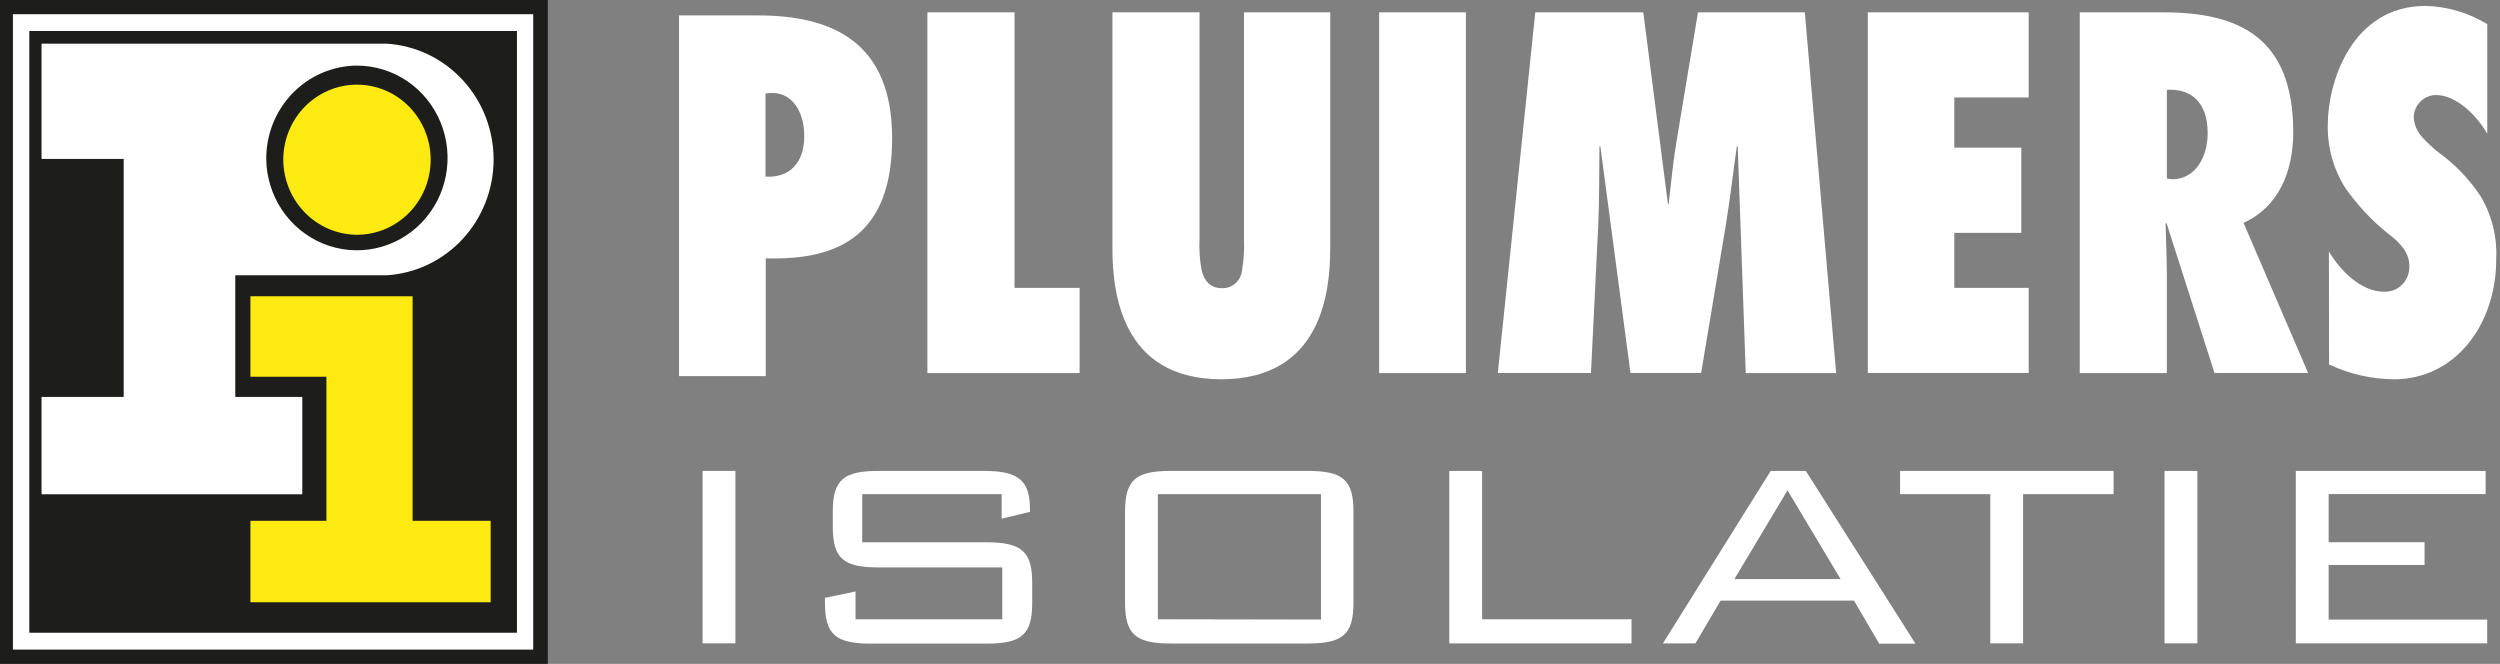
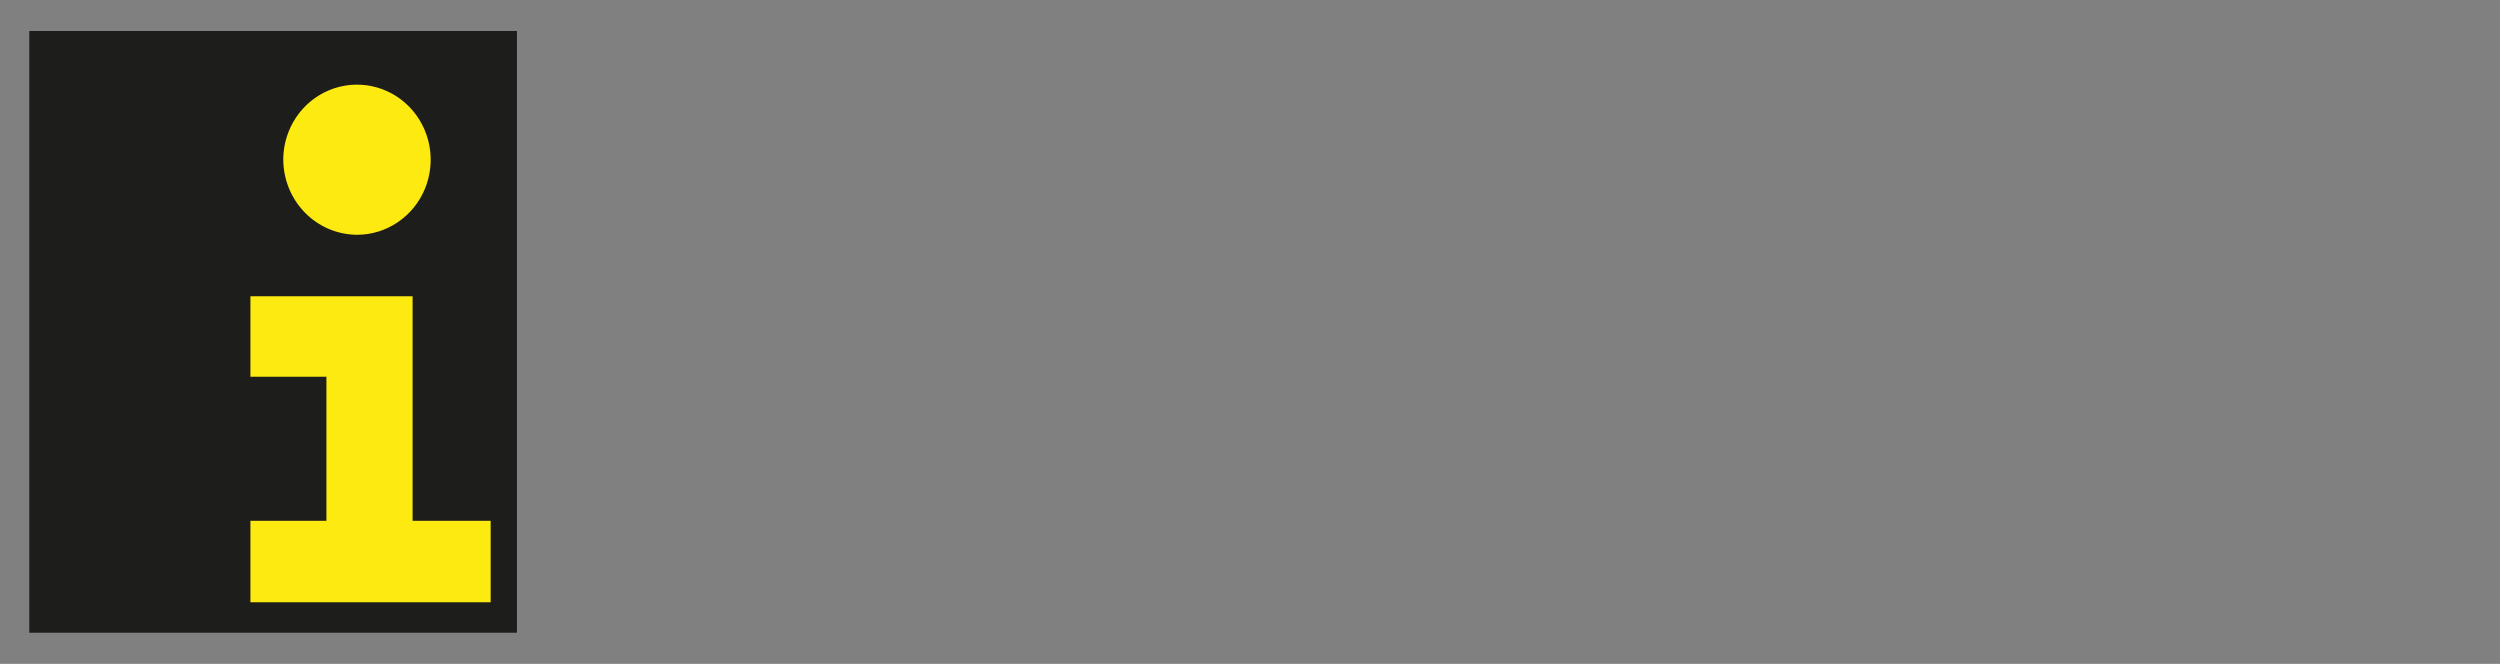
<svg xmlns="http://www.w3.org/2000/svg" width="177" height="47" fill="none" viewBox="0 0 177 47">
  <rect x="0" y="0" width="177" height="47" fill="#808080" stroke="none" />
  <g clip-path="url(#clip0)">
-     <path fill="#fff" d="M38.288.372V46.41H.422V.372H38.288z" />
-     <path fill="#1D1D1B" d="M38.264-.063H-.119V47.053H38.786V-.063h-.522zM37.752 1.005V45.99H.915V1.005H37.752z" />
    <path fill="#1D1D1B" d="M2.074 2.194H36.6V44.797H2.074V2.194z" />
-     <path fill="#fff" d="M24.021 3.092H2.941v8.161h5.817v16.849H2.941v6.89H21.402v-6.89h-4.745v-8.611h10.704c2.053-.124 3.981-1.042 5.391-2.567 1.41-1.524 2.195-3.539 2.195-5.633 0-2.094-.785-4.109-2.195-5.633-1.41-1.524-3.339-2.442-5.391-2.567h-3.34z" />
    <path fill="#1D1D1B" d="M18.85 11.254c.014 1.29.403 2.547 1.117 3.613.714 1.066 1.722 1.892 2.896 2.376 1.174.484 2.463.602 3.704.342 1.241-.261 2.378-.89 3.268-1.807.89-.918 1.494-2.083 1.736-3.349.241-1.266.11-2.577-.379-3.768-.489-1.19-1.312-2.207-2.367-2.921-1.055-.715-2.293-1.095-3.56-1.095-1.711.013-3.346.716-4.549 1.955-1.202 1.239-1.873 2.913-1.866 4.655z" />
    <path fill="#FCEA10" d="M20.055 11.254c.01-1.049.325-2.071.905-2.938.58-.867 1.398-1.54 2.353-1.934.955-.394 2.002-.492 3.011-.281 1.009.211 1.934.721 2.659 1.467.725.745 1.217 1.693 1.414 2.722.197 1.03.091 2.095-.306 3.064-.397.968-1.065 1.795-1.923 2.377-.857.582-1.864.892-2.894.892-1.391-.008-2.722-.577-3.7-1.584-.979-1.007-1.525-2.368-1.518-3.784zM17.73 26.672v-5.697h11.482v15.897h5.527v5.769H17.73v-5.769h5.38V26.672h-5.38z" />
-     <path class="fill" fill="#fff" d="M48.076 26.629V1.092h5.598c5.361 0 9.489 1.967 9.489 8.697s-3.615 8.668-8.948 8.499v8.34h-6.139zm6.595-20.048l-.474.034V12.505c1.689.102 2.742-.966 2.742-2.841.019-1.628-.764-3.083-2.268-3.083zM65.66 26.411V.875h6.168V20.381h4.607v6.03H65.66zM94.18.875V17.569c0 3.083-.603 9.282-7.71 9.282-7.107 0-7.71-6.199-7.71-9.282V.875h6.168V16.912c-.039.749.012 1.501.152 2.237.18.71.574 1.251 1.423 1.251.345.018.683-.097.947-.323.264-.226.434-.546.476-.895.134-.737.183-1.488.147-2.237V.875h6.106zM97.643 26.411V.875h6.144V26.411h-6.144zM123.6 26.411l-.57-16.056h-.061c-.271 1.865-.475 3.725-.783 5.59l-1.746 10.466h-5.001l-2.135-16.056h-.062c-.028 1.899 0 3.759-.09 5.658l-.512 10.398h-6.595L108.697.875h7.648l1.746 13.578h.048c.18-1.59.332-3.146.607-4.74l1.471-8.838h7.563L130 26.411h-6.4zM132.244.875h11.387V6.9h-5.266v3.556h4.744v6.03h-4.744v3.894h5.266v6.03h-11.387V.875zM156.787 26.411l-3.401-10.63-.062.068c.028 1.251.09 2.508.09 3.759v6.803h-6.168V.875h5.931c5.333 0 9.185 1.759 9.185 8.499 0 2.812-1.082 5.315-3.52 6.402l4.573 10.63-6.628.005zm-2.984-13.718c1.627 0 2.5-1.59 2.5-3.252 0-2.237-1.205-3.184-2.889-3.083v6.282l.389.053zM164.887 17.806c.845 1.425 2.32 2.846 3.886 2.846.228.013.457-.021.673-.099.215-.079.413-.2.581-.358.169-.158.305-.348.4-.56.095-.212.147-.441.154-.674.025-.526-.144-1.044-.475-1.45-.295-.37-.64-.695-1.025-.966-1.16-.931-2.184-2.026-3.041-3.252-.838-1.332-1.268-2.888-1.233-4.47 0-2.981 1.689-8.403 6.927-8.403 1.54.039 3.043.484 4.365 1.29v7.765c-.722-1.285-2.197-2.745-3.611-2.745-.414-.004-.813.157-1.112.449-.298.292-.473.691-.487 1.112.031.531.244 1.034.603 1.421.346.376.719.727 1.115 1.049 1.181.844 2.202 1.9 3.012 3.117.798 1.334 1.186 2.88 1.115 4.441 0 4.74-2.955 8.533-7.23 8.533-1.592-.01-3.163-.368-4.607-1.048l-.01-7.997zM49.742 33.34h2.325v12.21h-2.325V33.34zM61.044 34.983v3.411h8.792c2.543 0 3.245.686 3.245 2.899v1.377c0 2.252-.731 2.899-3.245 2.899H61.68c-2.515 0-3.274-.638-3.274-2.899v-.343l2.164-.449v1.967h10.39v-3.672h-8.749c-2.491 0-3.25-.619-3.25-2.899v-1.034c0-2.276.759-2.899 3.25-2.899h7.435c2.325 0 3.274.57 3.274 2.682v.217l-2.002.483V34.983h-9.873zM82.926 33.34h9.655c2.515 0 3.245.643 3.245 2.899v6.422c0 2.252-.731 2.899-3.245 2.899h-9.655c-2.491 0-3.274-.614-3.274-2.899v-6.422c0-2.3.783-2.899 3.274-2.899zm10.599 10.524V34.983H81.977v8.862l11.548.019zM102.609 33.34h2.325v10.505h10.576v1.706h-12.901V33.34zM125.366 33.34h2.486l7.762 12.23h-2.567l-1.784-3.049h-9.442l-1.784 3.03h-2.301l7.63-12.21zm4.948 7.659l-3.758-6.282-3.762 6.282h7.52zM143.234 45.55h-2.321V34.983h-6.386v-1.643h15.116v1.643h-6.409v10.567zM153.248 33.34h2.325v12.21h-2.325V33.34zM162.543 33.34h13.441v1.638h-11.116v3.411h6.789v1.614h-6.789v3.865h11.225v1.681h-13.55V33.34z" />
  </g>
  <defs>
    <clipPath id="clip0">
      <path fill="#fff" d="M0 0h177v47H0z" />
    </clipPath>
  </defs>
</svg>